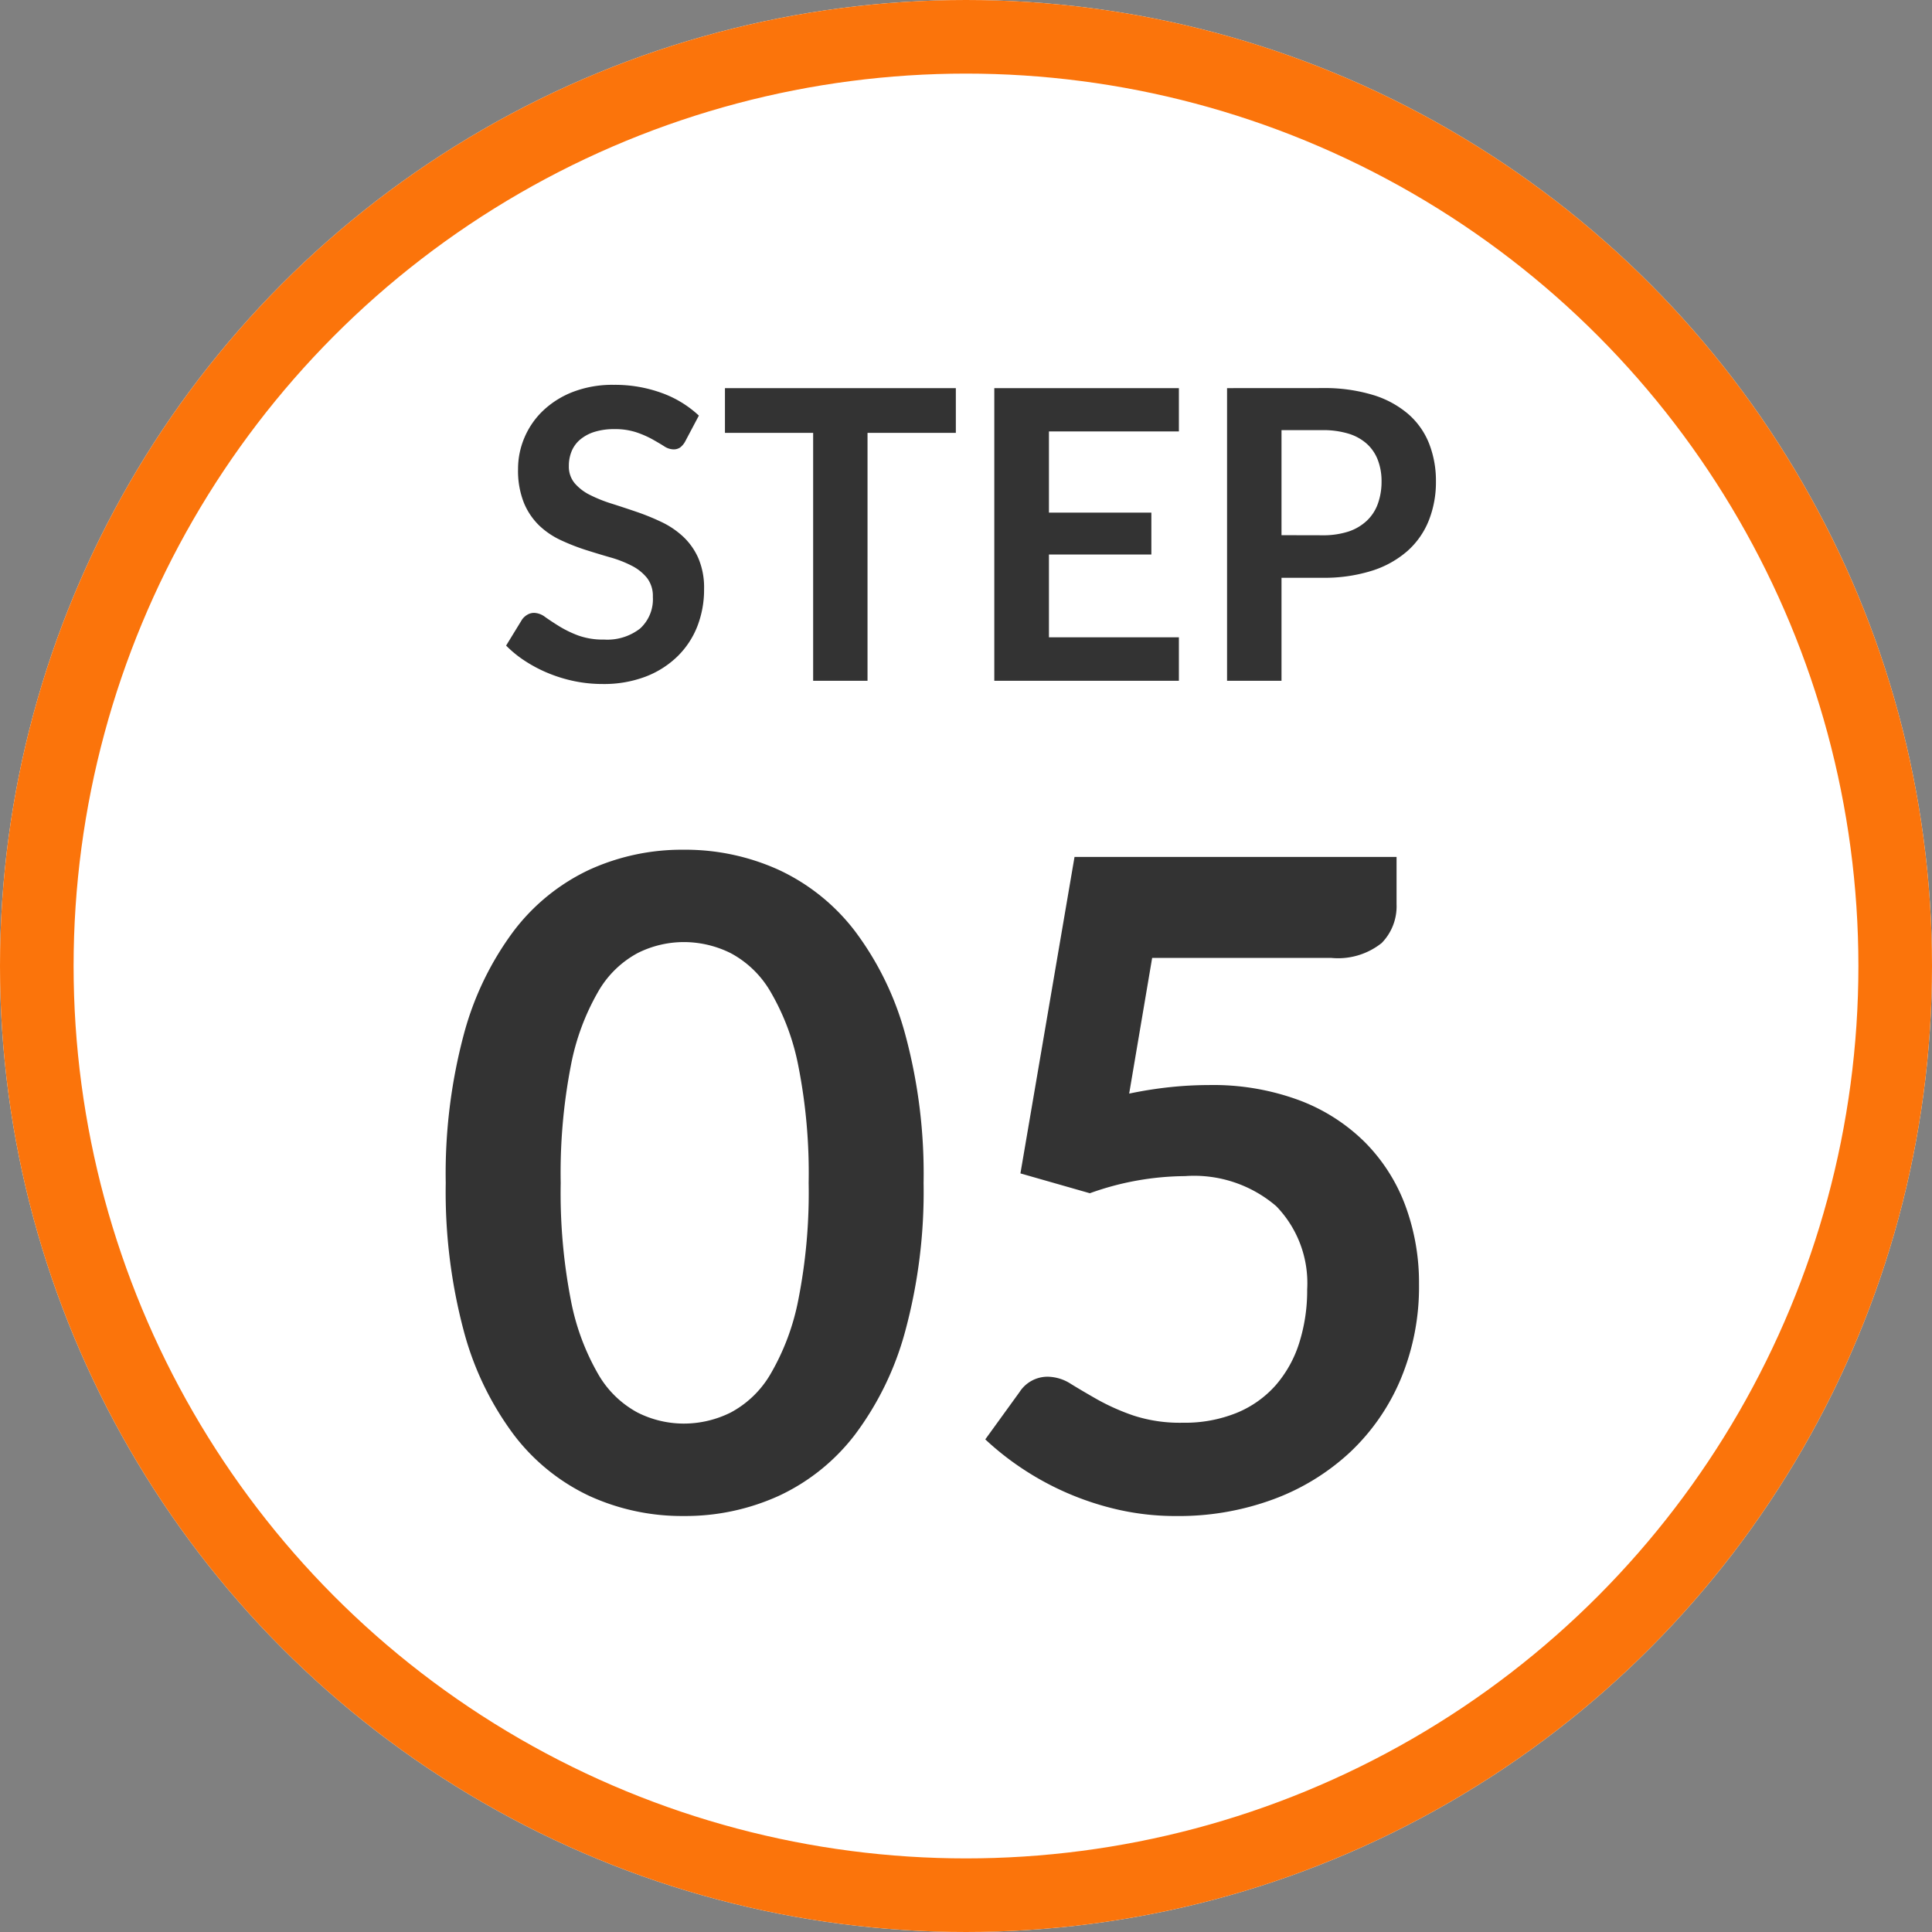
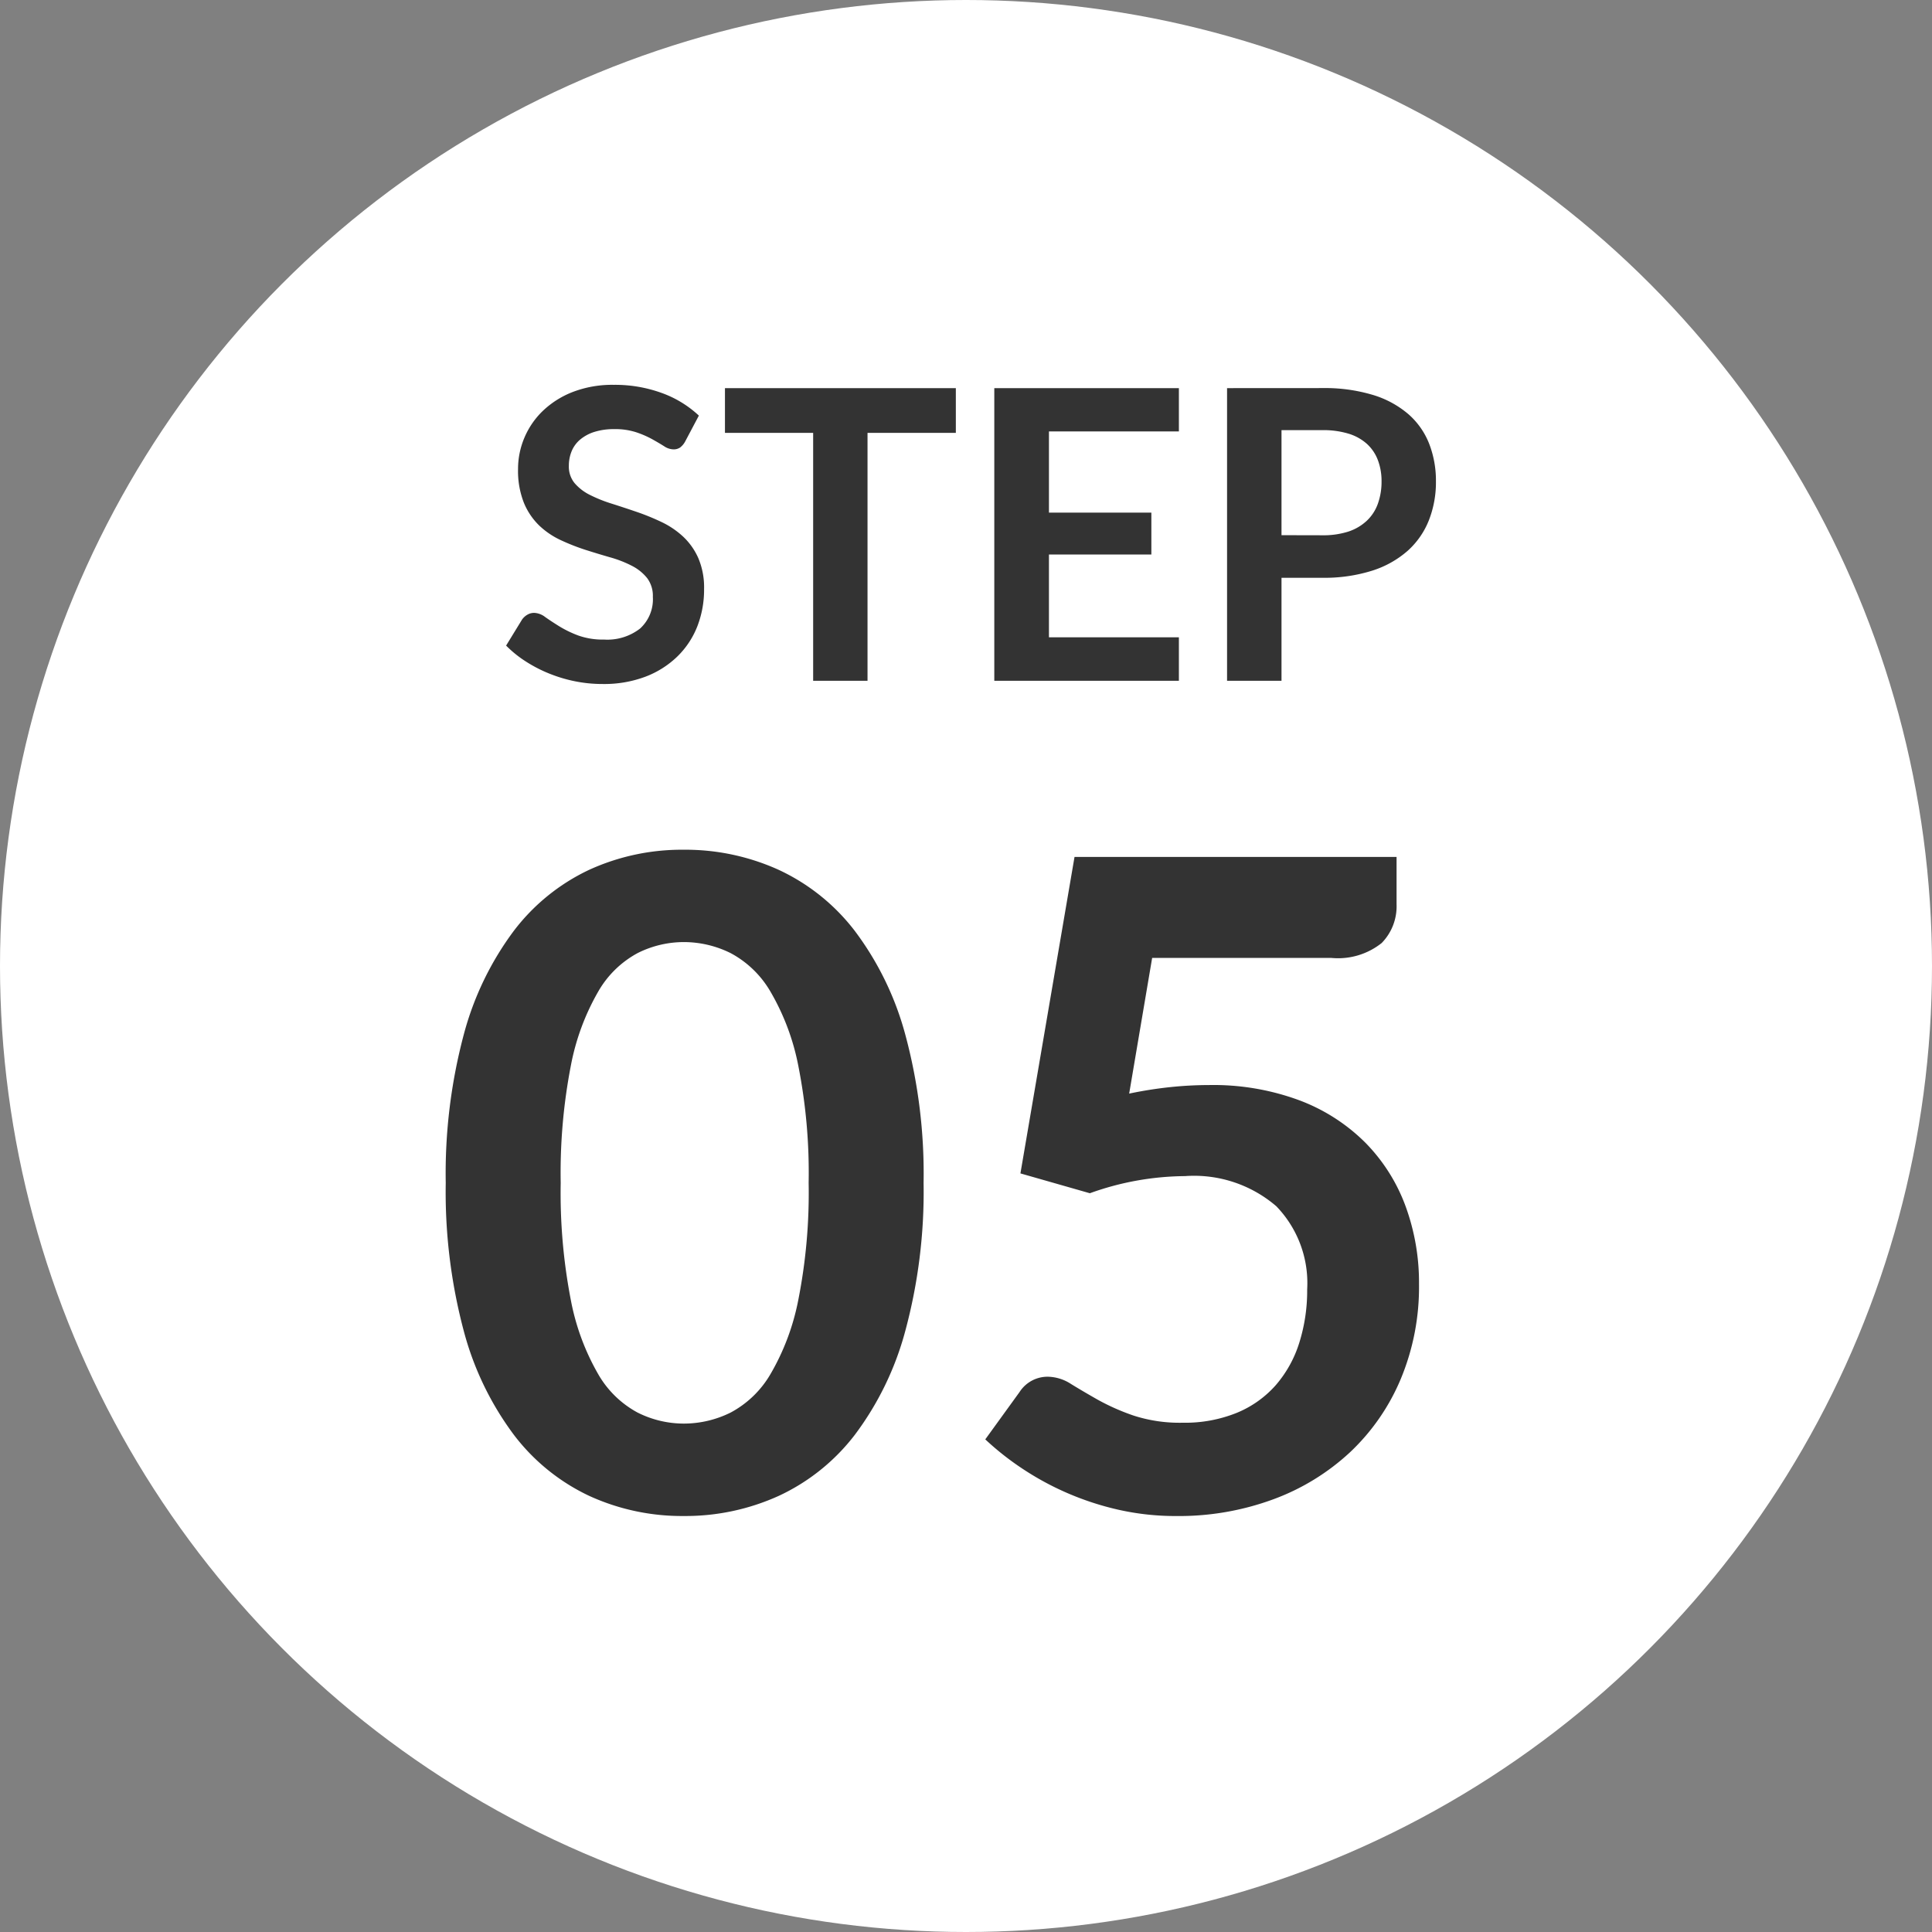
<svg xmlns="http://www.w3.org/2000/svg" width="105" height="105" viewBox="0 0 105 105">
  <rect x="0" y="0" width="105" height="105" fill="#808080" stroke="none" />
  <g id="グループ_24453" data-name="グループ 24453" transform="translate(-449 -2004)">
    <g id="楕円形_22" data-name="楕円形 22" transform="translate(449 2004)" fill="#fff" stroke="#fb740b" stroke-width="4">
      <circle cx="52.5" cy="52.5" r="52.5" stroke="none" />
-       <circle cx="52.5" cy="52.5" r="50.5" fill="none" />
    </g>
    <path id="パス_25822" data-name="パス 25822" d="M27.195-17.714A29.029,29.029,0,0,1,26.2-9.665a16.487,16.487,0,0,1-2.744,5.647A11.1,11.1,0,0,1,19.318-.7,12.272,12.272,0,0,1,14.161.392,12.107,12.107,0,0,1,9.028-.7a11.05,11.05,0,0,1-4.1-3.32A16.466,16.466,0,0,1,2.205-9.665a29.371,29.371,0,0,1-.98-8.048,29.34,29.34,0,0,1,.98-8.061,16.473,16.473,0,0,1,2.719-5.635,11.05,11.05,0,0,1,4.1-3.32,12.107,12.107,0,0,1,5.133-1.09,12.272,12.272,0,0,1,5.157,1.09,11.1,11.1,0,0,1,4.141,3.32A16.5,16.5,0,0,1,26.2-25.774,29,29,0,0,1,27.195-17.714Zm-6.247,0a29.953,29.953,0,0,0-.563-6.37A12.815,12.815,0,0,0,18.877-28.1,5.5,5.5,0,0,0,16.709-30.2a5.723,5.723,0,0,0-2.548-.6,5.6,5.6,0,0,0-2.511.6A5.449,5.449,0,0,0,9.506-28.1a12.841,12.841,0,0,0-1.482,4.018,30.6,30.6,0,0,0-.551,6.37,30.6,30.6,0,0,0,.551,6.37A12.841,12.841,0,0,0,9.506-7.326,5.449,5.449,0,0,0,11.65-5.231a5.6,5.6,0,0,0,2.511.6,5.723,5.723,0,0,0,2.548-.6,5.5,5.5,0,0,0,2.168-2.095,12.815,12.815,0,0,0,1.507-4.018A29.953,29.953,0,0,0,20.948-17.714Zm17.42-4.851a22.09,22.09,0,0,1,2.254-.355,20.479,20.479,0,0,1,2.082-.11,13.469,13.469,0,0,1,4.924.833,10.084,10.084,0,0,1,3.577,2.3,9.662,9.662,0,0,1,2.181,3.442A12.076,12.076,0,0,1,54.12-12.2a12.988,12.988,0,0,1-.992,5.145,11.642,11.642,0,0,1-2.756,3.981,12.411,12.411,0,0,1-4.177,2.56,14.829,14.829,0,0,1-5.255.907,14.1,14.1,0,0,1-3.16-.343A15.68,15.68,0,0,1,34.974-.87a15.642,15.642,0,0,1-2.426-1.323,15.333,15.333,0,0,1-2-1.58l1.862-2.572a1.808,1.808,0,0,1,1.543-.833,2.378,2.378,0,0,1,1.25.392q.637.392,1.458.858a12.013,12.013,0,0,0,1.936.858,8.121,8.121,0,0,0,2.683.392,7.493,7.493,0,0,0,2.94-.539,5.727,5.727,0,0,0,2.119-1.507,6.451,6.451,0,0,0,1.274-2.3,9.449,9.449,0,0,0,.429-2.9,6.007,6.007,0,0,0-1.678-4.52A6.853,6.853,0,0,0,41.4-18.081a15.522,15.522,0,0,0-5.169.931l-3.773-1.078,2.94-17.2H52.9v2.572a2.85,2.85,0,0,1-.809,2.107,3.8,3.8,0,0,1-2.744.809H39.617Z" transform="translate(472 2086)" fill="#333" />
    <path id="パス_25821" data-name="パス 25821" d="M10.241-13.013a1.021,1.021,0,0,1-.28.335.624.624,0,0,1-.369.1.95.95,0,0,1-.5-.171q-.269-.17-.644-.38a5.3,5.3,0,0,0-.874-.379,3.676,3.676,0,0,0-1.183-.17,3.53,3.53,0,0,0-1.078.148,2.264,2.264,0,0,0-.775.413,1.648,1.648,0,0,0-.468.633,2.076,2.076,0,0,0-.154.808,1.406,1.406,0,0,0,.314.935,2.618,2.618,0,0,0,.83.638,7.707,7.707,0,0,0,1.177.473q.66.209,1.353.446a12.744,12.744,0,0,1,1.353.55,4.67,4.67,0,0,1,1.177.792,3.589,3.589,0,0,1,.831,1.172,4.068,4.068,0,0,1,.314,1.683A5.483,5.483,0,0,1,10.9-2.965,4.657,4.657,0,0,1,9.818-1.326a5.078,5.078,0,0,1-1.733,1.1,6.378,6.378,0,0,1-2.343.4,7.555,7.555,0,0,1-1.5-.149A7.875,7.875,0,0,1,2.833-.4a7.572,7.572,0,0,1-1.271-.66A6.126,6.126,0,0,1,.506-1.914l.869-1.419a.927.927,0,0,1,.286-.259.721.721,0,0,1,.374-.1,1.049,1.049,0,0,1,.594.226q.319.226.759.5a5.974,5.974,0,0,0,1.028.5,3.955,3.955,0,0,0,1.414.225,2.9,2.9,0,0,0,1.958-.6,2.153,2.153,0,0,0,.693-1.721,1.6,1.6,0,0,0-.313-1.023,2.531,2.531,0,0,0-.83-.666A6.2,6.2,0,0,0,6.16-6.71Q5.5-6.9,4.818-7.117a11.572,11.572,0,0,1-1.342-.528,4.348,4.348,0,0,1-1.177-.8,3.654,3.654,0,0,1-.83-1.238,4.716,4.716,0,0,1-.314-1.832A4.335,4.335,0,0,1,1.5-13.211a4.374,4.374,0,0,1,1.007-1.463A4.931,4.931,0,0,1,4.136-15.7a5.979,5.979,0,0,1,2.222-.385,7.42,7.42,0,0,1,2.6.44,5.861,5.861,0,0,1,2.024,1.232Zm14.707-.462h-4.8V0H17.193V-13.475H12.4v-2.431H24.948Zm5.06-.077v4.411h5.566v2.277H30.008v4.5H37.07V0H27.038V-15.906H37.07v2.354Zm14.85,5.643a4.458,4.458,0,0,0,1.419-.2A2.688,2.688,0,0,0,47.284-8.7a2.361,2.361,0,0,0,.6-.924,3.537,3.537,0,0,0,.2-1.216,3.207,3.207,0,0,0-.2-1.155,2.283,2.283,0,0,0-.594-.88,2.642,2.642,0,0,0-1-.556,4.736,4.736,0,0,0-1.43-.192H42.647v5.709Zm0-8a9.078,9.078,0,0,1,2.761.374,5.314,5.314,0,0,1,1.925,1.045,4.144,4.144,0,0,1,1.128,1.606,5.532,5.532,0,0,1,.368,2.046,5.652,5.652,0,0,1-.385,2.118A4.394,4.394,0,0,1,49.5-7.062a5.37,5.37,0,0,1-1.931,1.078,8.623,8.623,0,0,1-2.711.385H42.647V0H39.688V-15.906Z" transform="translate(476 2041)" fill="#333" />
  </g>
</svg>